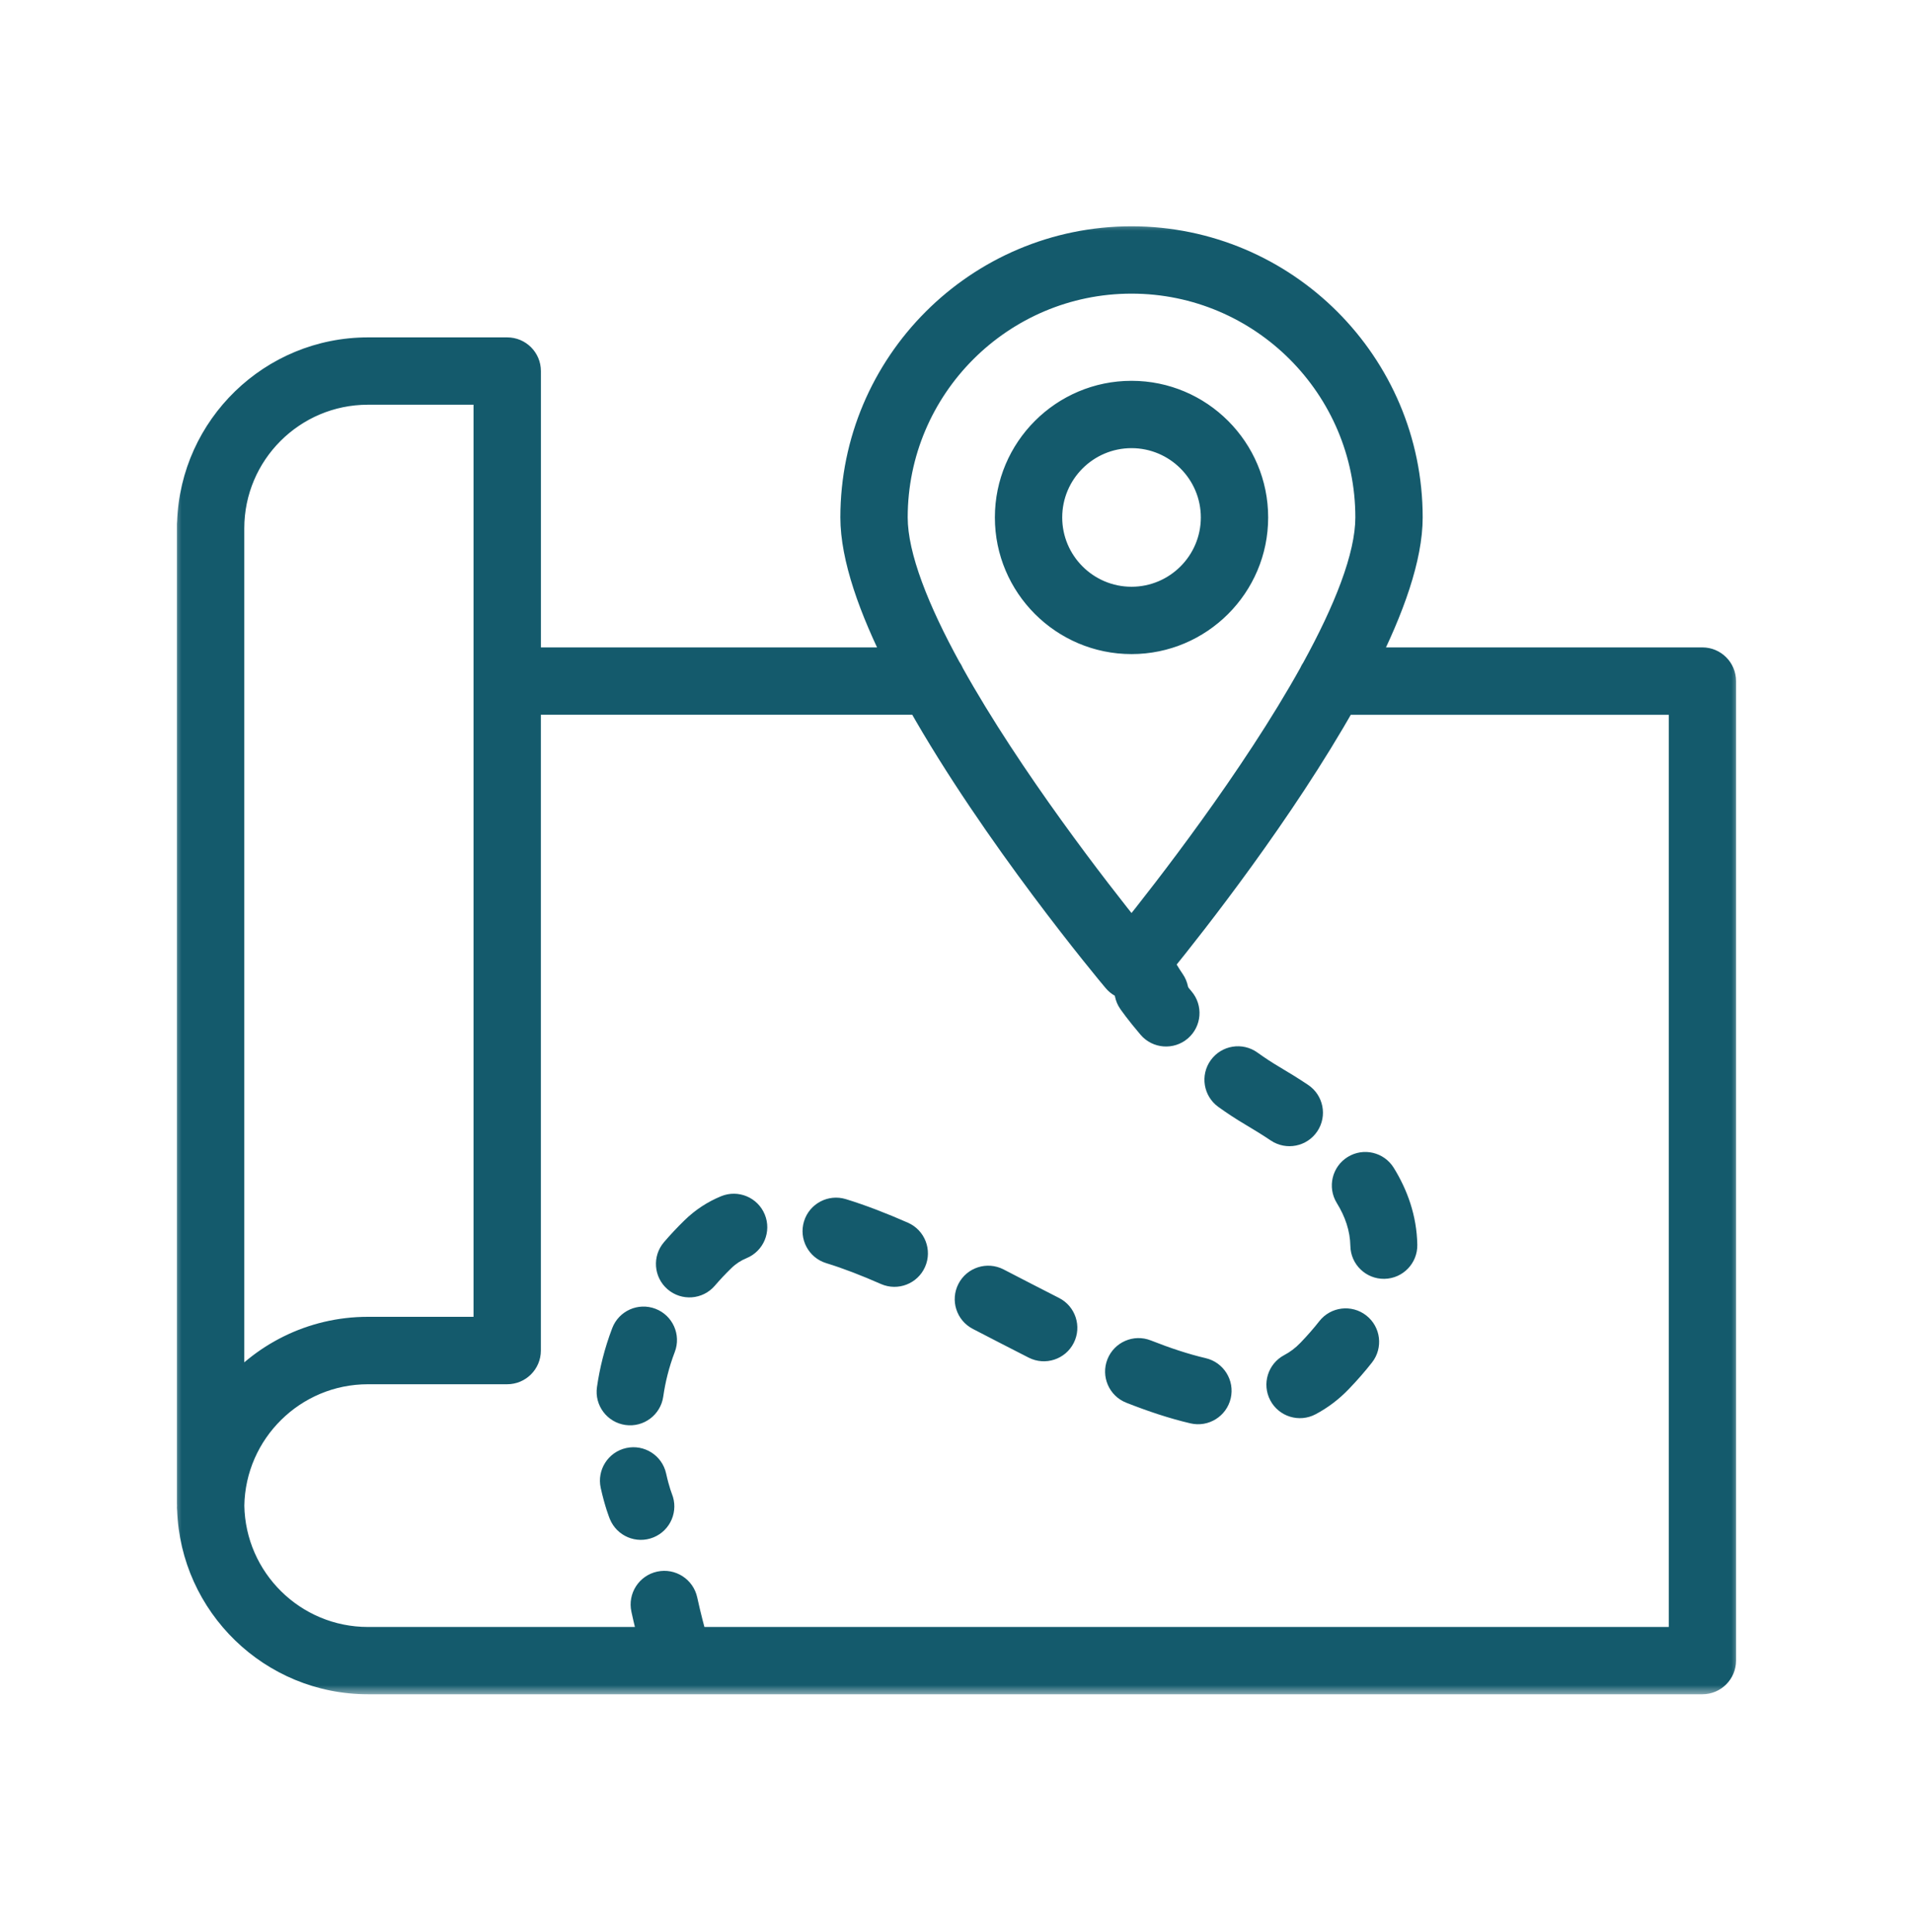
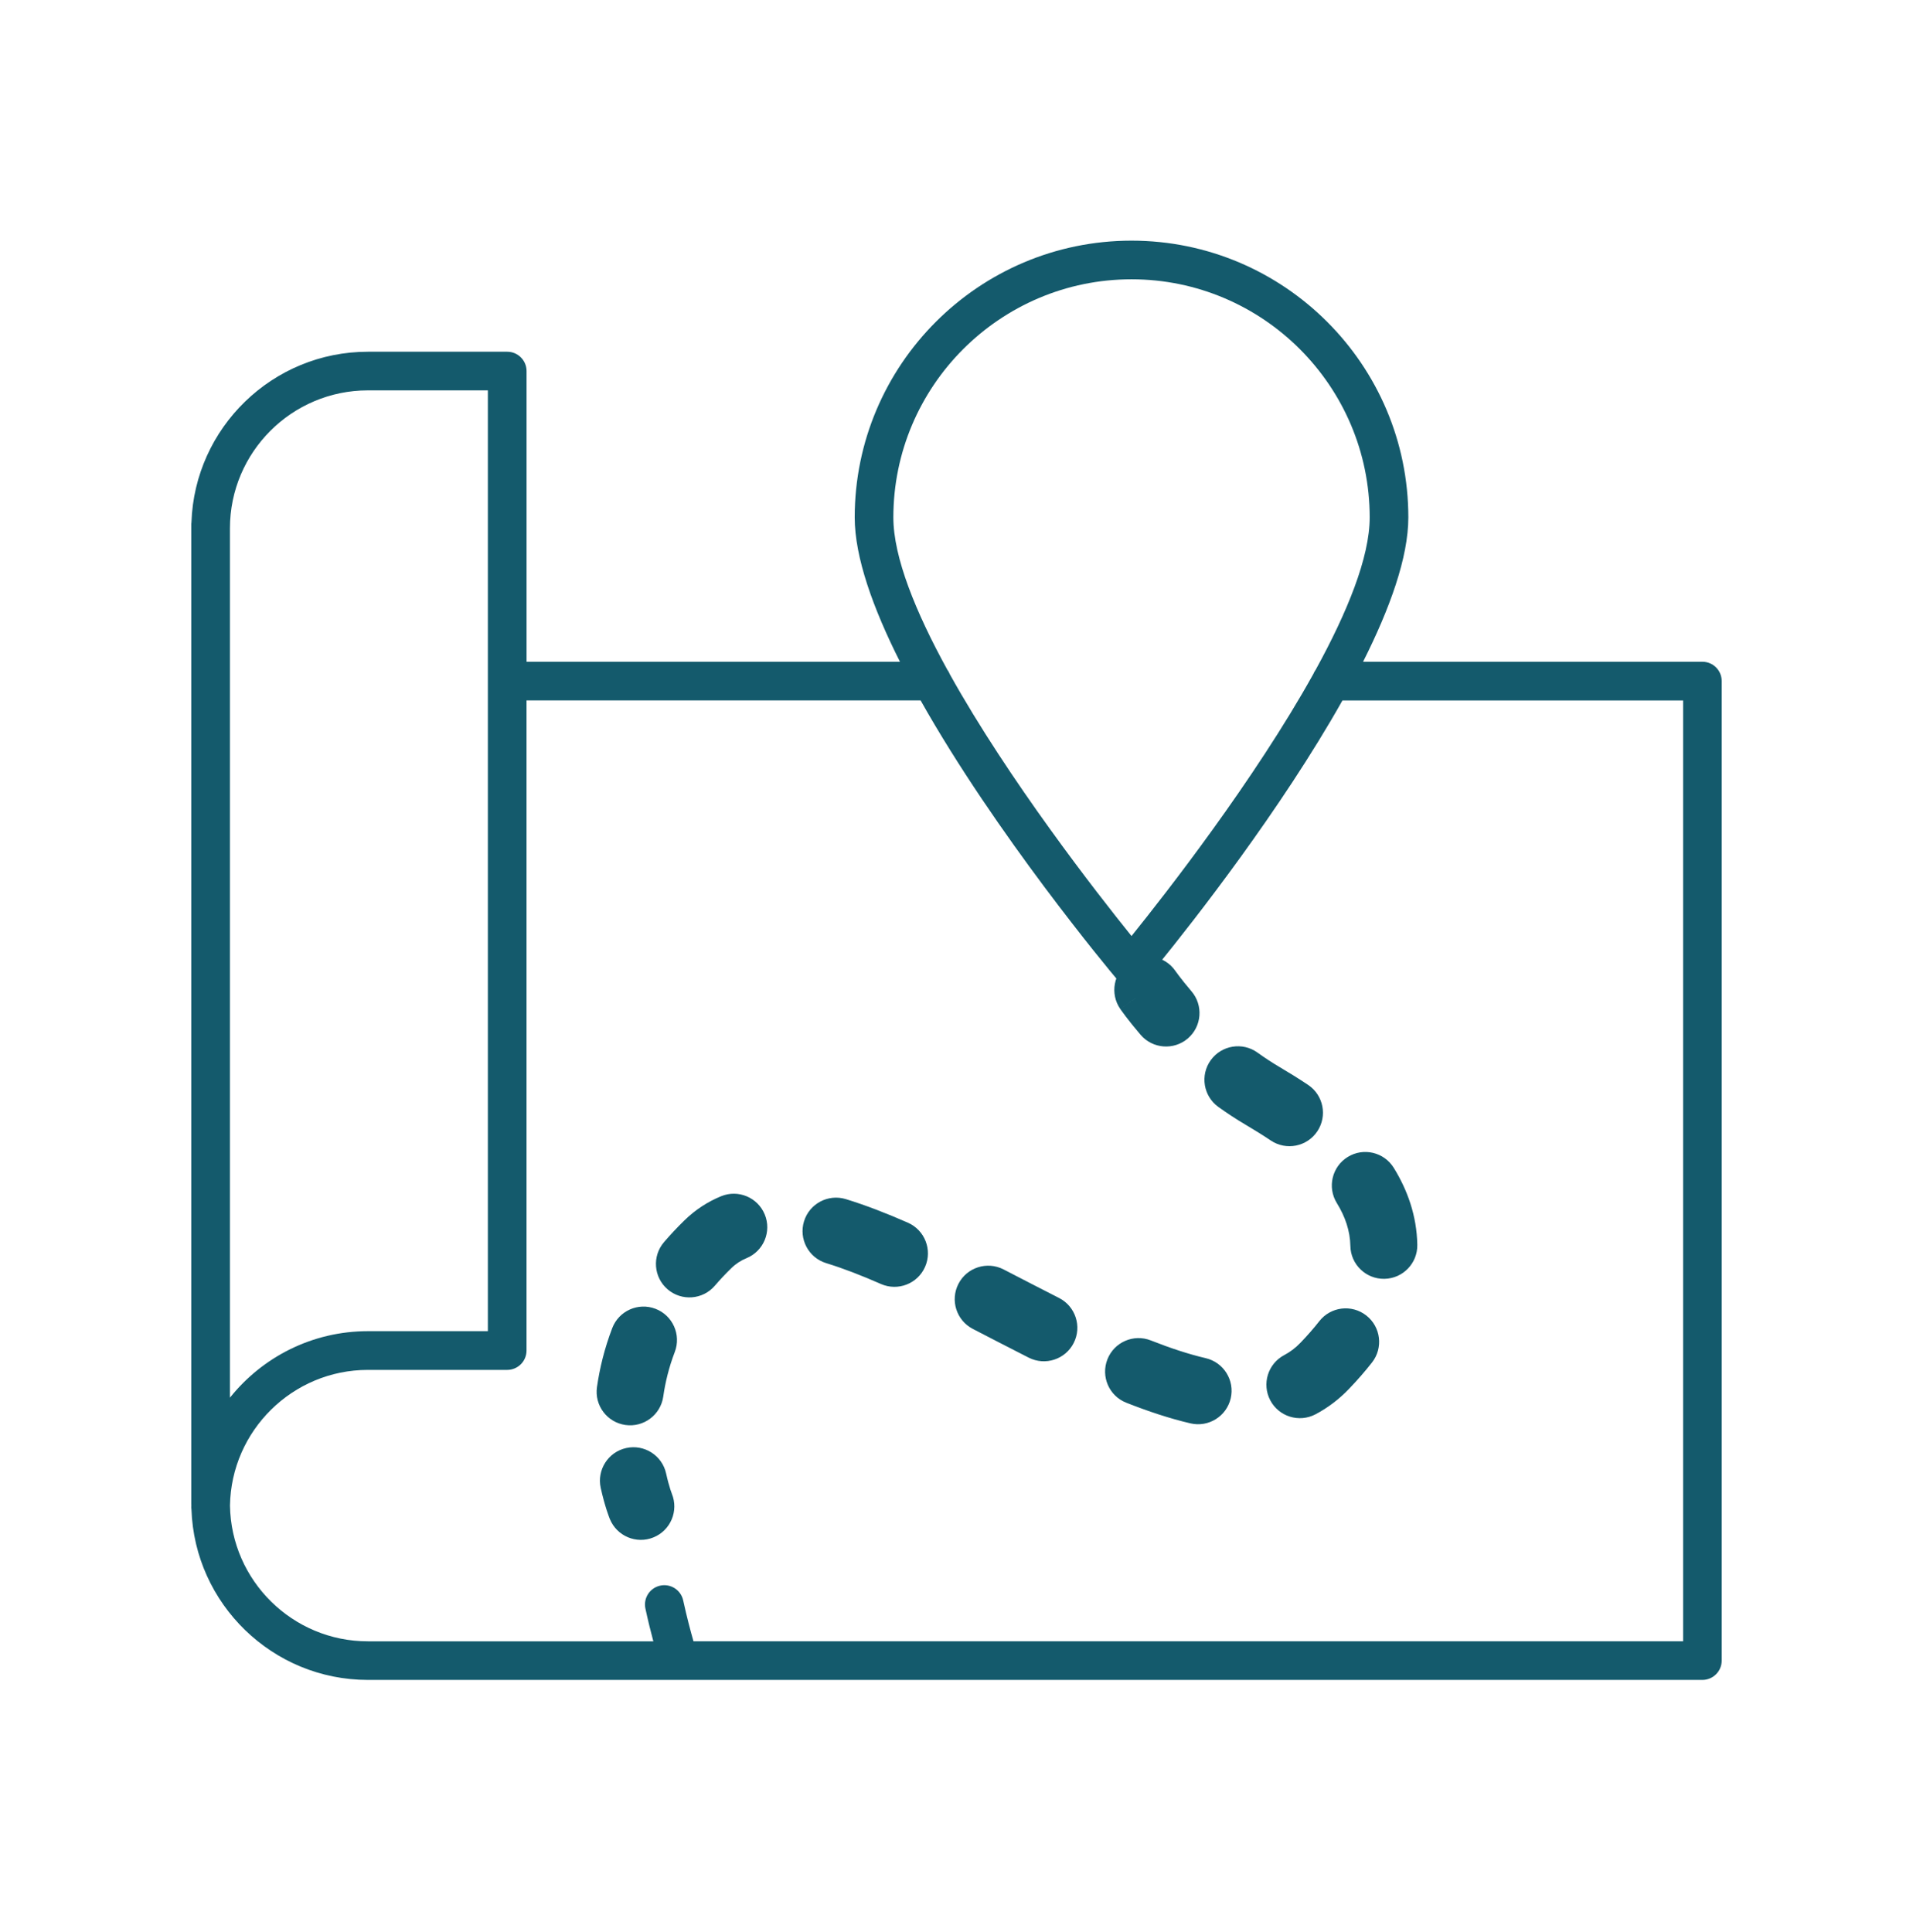
<svg xmlns="http://www.w3.org/2000/svg" width="100" height="101" viewBox="0 0 100 101" fill="none">
  <mask id="path-1-outside-1_320_7564" maskUnits="userSpaceOnUse" x="9" y="11.581" width="82" height="77" fill="black">
    <rect fill="white" x="9" y="11.581" width="82" height="77" />
    <path d="M59.149 33.444C62.673 33.444 65.542 30.576 65.542 27.051C65.542 23.526 62.673 20.658 59.149 20.658C55.624 20.658 52.756 23.526 52.756 27.051C52.756 30.576 55.624 33.444 59.149 33.444ZM59.149 22.678C61.56 22.678 63.522 24.64 63.522 27.051C63.522 29.462 61.56 31.424 59.149 31.424C56.738 31.424 54.776 29.462 54.776 27.051C54.776 24.64 56.738 22.678 59.149 22.678Z" />
    <path d="M88.993 34.595H71.253C72.662 31.798 73.619 29.131 73.619 27.051C73.619 19.073 67.127 12.581 59.149 12.581C51.17 12.581 44.679 19.073 44.679 27.051C44.679 29.131 45.636 31.798 47.045 34.595H27.525V19.398C27.525 18.84 27.073 18.388 26.515 18.388H19.233C14.247 18.388 10.174 22.36 10.008 27.306C10.008 27.331 10 27.359 10 27.384V78.591C10 78.631 10 78.669 10.002 78.71C10.002 78.75 10 78.788 10 78.826C10 78.853 10.005 78.879 10.008 78.904C10.174 83.848 14.247 87.822 19.231 87.822H88.99C89.548 87.822 90 87.37 90 86.812V35.605C90 35.047 89.548 34.595 88.99 34.595H88.993ZM59.149 14.601C66.014 14.601 71.599 20.186 71.599 27.051C71.599 29.142 70.425 32.01 68.779 35.009C68.728 35.08 68.685 35.156 68.652 35.237C65.58 40.766 60.967 46.677 59.149 48.934C57.331 46.679 52.723 40.771 49.65 35.247C49.617 35.158 49.569 35.078 49.514 35.002C47.87 32.005 46.699 29.139 46.699 27.051C46.699 20.186 52.284 14.601 59.149 14.601ZM19.231 20.408H25.503V69.59H19.231C16.315 69.59 13.711 70.951 12.02 73.067V27.619C12.02 23.642 15.254 20.408 19.231 20.408ZM87.983 85.802H36.251C36.107 85.299 35.907 84.555 35.713 83.666C35.594 83.12 35.057 82.775 34.511 82.893C33.966 83.012 33.62 83.55 33.739 84.095C33.88 84.751 34.026 85.332 34.153 85.804H19.231C15.295 85.804 12.085 82.633 12.022 78.71C12.085 74.788 15.295 71.615 19.231 71.615H26.512C27.07 71.615 27.523 71.163 27.523 70.605V36.615H48.123C52.056 43.606 58.002 50.737 58.376 51.178C58.525 51.355 58.727 51.471 58.949 51.517C59.126 51.84 59.323 52.163 59.543 52.484C59.74 52.769 60.055 52.923 60.376 52.923C60.573 52.923 60.772 52.865 60.947 52.746C61.406 52.431 61.522 51.802 61.207 51.343C60.979 51.012 60.78 50.676 60.611 50.345C62.35 48.202 66.941 42.364 70.175 36.618H87.983V85.804V85.802Z" />
  </mask>
-   <path d="M59.149 33.444C62.673 33.444 65.542 30.576 65.542 27.051C65.542 23.526 62.673 20.658 59.149 20.658C55.624 20.658 52.756 23.526 52.756 27.051C52.756 30.576 55.624 33.444 59.149 33.444ZM59.149 22.678C61.56 22.678 63.522 24.64 63.522 27.051C63.522 29.462 61.56 31.424 59.149 31.424C56.738 31.424 54.776 29.462 54.776 27.051C54.776 24.64 56.738 22.678 59.149 22.678Z" fill="#145A6C" />
  <path d="M88.993 34.595H71.253C72.662 31.798 73.619 29.131 73.619 27.051C73.619 19.073 67.127 12.581 59.149 12.581C51.17 12.581 44.679 19.073 44.679 27.051C44.679 29.131 45.636 31.798 47.045 34.595H27.525V19.398C27.525 18.84 27.073 18.388 26.515 18.388H19.233C14.247 18.388 10.174 22.36 10.008 27.306C10.008 27.331 10 27.359 10 27.384V78.591C10 78.631 10 78.669 10.002 78.71C10.002 78.75 10 78.788 10 78.826C10 78.853 10.005 78.879 10.008 78.904C10.174 83.848 14.247 87.822 19.231 87.822H88.99C89.548 87.822 90 87.37 90 86.812V35.605C90 35.047 89.548 34.595 88.99 34.595H88.993ZM59.149 14.601C66.014 14.601 71.599 20.186 71.599 27.051C71.599 29.142 70.425 32.01 68.779 35.009C68.728 35.08 68.685 35.156 68.652 35.237C65.58 40.766 60.967 46.677 59.149 48.934C57.331 46.679 52.723 40.771 49.65 35.247C49.617 35.158 49.569 35.078 49.514 35.002C47.87 32.005 46.699 29.139 46.699 27.051C46.699 20.186 52.284 14.601 59.149 14.601ZM19.231 20.408H25.503V69.59H19.231C16.315 69.59 13.711 70.951 12.02 73.067V27.619C12.02 23.642 15.254 20.408 19.231 20.408ZM87.983 85.802H36.251C36.107 85.299 35.907 84.555 35.713 83.666C35.594 83.12 35.057 82.775 34.511 82.893C33.966 83.012 33.62 83.55 33.739 84.095C33.88 84.751 34.026 85.332 34.153 85.804H19.231C15.295 85.804 12.085 82.633 12.022 78.71C12.085 74.788 15.295 71.615 19.231 71.615H26.512C27.07 71.615 27.523 71.163 27.523 70.605V36.615H48.123C52.056 43.606 58.002 50.737 58.376 51.178C58.525 51.355 58.727 51.471 58.949 51.517C59.126 51.84 59.323 52.163 59.543 52.484C59.74 52.769 60.055 52.923 60.376 52.923C60.573 52.923 60.772 52.865 60.947 52.746C61.406 52.431 61.522 51.802 61.207 51.343C60.979 51.012 60.78 50.676 60.611 50.345C62.35 48.202 66.941 42.364 70.175 36.618H87.983V85.804V85.802Z" fill="#145A6C" />
-   <path d="M88.993 35.345C89.407 35.345 89.743 35.01 89.743 34.595C89.743 34.181 89.407 33.845 88.993 33.845V34.595V35.345ZM71.253 34.595L70.583 34.258C70.466 34.49 70.478 34.767 70.614 34.989C70.751 35.21 70.993 35.345 71.253 35.345V34.595ZM47.045 34.595V35.345C47.305 35.345 47.547 35.21 47.683 34.989C47.82 34.767 47.832 34.49 47.715 34.258L47.045 34.595ZM27.525 34.595H26.775C26.775 35.01 27.111 35.345 27.525 35.345V34.595ZM10.008 27.306L9.258 27.281C9.258 27.289 9.258 27.298 9.258 27.306H10.008ZM10.002 78.71H10.752C10.752 78.694 10.752 78.678 10.751 78.663L10.002 78.71ZM10.008 78.904L10.757 78.879C10.757 78.862 10.755 78.846 10.754 78.829L10.008 78.904ZM88.99 33.845C88.576 33.845 88.24 34.181 88.24 34.595C88.24 35.01 88.576 35.345 88.99 35.345V34.595V33.845ZM68.779 35.009L69.389 35.445C69.406 35.421 69.422 35.396 69.436 35.37L68.779 35.009ZM68.652 35.237L69.308 35.601C69.323 35.574 69.336 35.547 69.347 35.519L68.652 35.237ZM59.149 48.934L58.565 49.405C58.707 49.581 58.922 49.684 59.149 49.684C59.376 49.684 59.591 49.581 59.733 49.404L59.149 48.934ZM49.65 35.247L48.947 35.508C48.961 35.543 48.976 35.578 48.995 35.611L49.65 35.247ZM49.514 35.002L48.856 35.362C48.872 35.391 48.89 35.419 48.909 35.445L49.514 35.002ZM25.503 20.408H26.253C26.253 19.994 25.917 19.658 25.503 19.658V20.408ZM25.503 69.59V70.34C25.917 70.34 26.253 70.004 26.253 69.59H25.503ZM12.02 73.067H11.27C11.27 73.385 11.471 73.669 11.772 73.774C12.072 73.88 12.407 73.784 12.606 73.535L12.02 73.067ZM87.983 85.802H88.733C88.733 85.388 88.397 85.052 87.983 85.052V85.802ZM36.251 85.802L35.53 86.008C35.622 86.33 35.916 86.552 36.251 86.552V85.802ZM35.713 83.666L34.98 83.825L34.98 83.826L35.713 83.666ZM33.739 84.095L34.472 83.937L34.471 83.936L33.739 84.095ZM34.153 85.804V86.554C34.386 86.554 34.606 86.446 34.748 86.261C34.89 86.076 34.938 85.836 34.877 85.611L34.153 85.804ZM12.022 78.71L11.273 78.697C11.272 78.706 11.272 78.713 11.273 78.722L12.022 78.71ZM27.523 36.615V35.865C27.108 35.865 26.773 36.201 26.773 36.615H27.523ZM48.123 36.615L48.776 36.247C48.644 36.011 48.394 35.865 48.123 35.865V36.615ZM58.376 51.178L58.95 50.695L58.949 50.694L58.376 51.178ZM58.949 51.517L59.607 51.157C59.502 50.963 59.316 50.826 59.1 50.782L58.949 51.517ZM59.543 52.484L58.924 52.908L58.925 52.91L59.543 52.484ZM60.947 52.746L61.369 53.366L61.371 53.365L60.947 52.746ZM61.207 51.343L61.825 50.918L61.825 50.918L61.207 51.343ZM60.611 50.345L60.028 49.873C59.841 50.103 59.808 50.422 59.943 50.687L60.611 50.345ZM70.175 36.618V35.868C69.904 35.868 69.654 36.014 69.521 36.25L70.175 36.618ZM87.983 36.618H88.733C88.733 36.203 88.397 35.868 87.983 35.868V36.618ZM87.233 85.804C87.233 86.219 87.568 86.554 87.983 86.554C88.397 86.554 88.733 86.219 88.733 85.804H87.983H87.233ZM59.149 33.444V34.194C63.088 34.194 66.292 30.99 66.292 27.051H65.542H64.792C64.792 30.162 62.259 32.694 59.149 32.694V33.444ZM65.542 27.051H66.292C66.292 23.112 63.088 19.908 59.149 19.908V20.658V21.408C62.259 21.408 64.792 23.941 64.792 27.051H65.542ZM59.149 20.658V19.908C55.21 19.908 52.006 23.112 52.006 27.051H52.756H53.506C53.506 23.941 56.038 21.408 59.149 21.408V20.658ZM52.756 27.051H52.006C52.006 30.99 55.21 34.194 59.149 34.194V33.444V32.694C56.038 32.694 53.506 30.162 53.506 27.051H52.756ZM59.149 22.678V23.428C61.146 23.428 62.772 25.054 62.772 27.051H63.522H64.272C64.272 24.226 61.974 21.928 59.149 21.928V22.678ZM63.522 27.051H62.772C62.772 29.048 61.146 30.674 59.149 30.674V31.424V32.174C61.974 32.174 64.272 29.877 64.272 27.051H63.522ZM59.149 31.424V30.674C57.152 30.674 55.526 29.048 55.526 27.051H54.776H54.026C54.026 29.877 56.323 32.174 59.149 32.174V31.424ZM54.776 27.051H55.526C55.526 25.054 57.152 23.428 59.149 23.428V22.678V21.928C56.323 21.928 54.026 24.226 54.026 27.051H54.776ZM88.993 34.595V33.845H71.253V34.595V35.345H88.993V34.595ZM71.253 34.595L71.923 34.933C73.34 32.118 74.369 29.318 74.369 27.051H73.619H72.869C72.869 28.945 71.983 31.478 70.583 34.258L71.253 34.595ZM73.619 27.051H74.369C74.369 18.658 67.542 11.831 59.149 11.831V12.581V13.331C66.713 13.331 72.869 19.487 72.869 27.051H73.619ZM59.149 12.581V11.831C50.756 11.831 43.929 18.658 43.929 27.051H44.679H45.429C45.429 19.487 51.584 13.331 59.149 13.331V12.581ZM44.679 27.051H43.929C43.929 29.318 44.957 32.118 46.375 34.933L47.045 34.595L47.715 34.258C46.314 31.478 45.429 28.945 45.429 27.051H44.679ZM47.045 34.595V33.845H27.525V34.595V35.345H47.045V34.595ZM27.525 34.595H28.275V19.398H27.525H26.775V34.595H27.525ZM27.525 19.398H28.275C28.275 18.426 27.487 17.638 26.515 17.638V18.388V19.138C26.659 19.138 26.775 19.254 26.775 19.398H27.525ZM26.515 18.388V17.638H19.233V18.388V19.138H26.515V18.388ZM19.233 18.388V17.638C13.841 17.638 9.438 21.932 9.258 27.281L10.008 27.306L10.757 27.331C10.91 22.788 14.653 19.138 19.233 19.138V18.388ZM10.008 27.306H9.258C9.258 27.276 9.26 27.254 9.261 27.244C9.262 27.236 9.263 27.23 9.261 27.239C9.261 27.243 9.258 27.263 9.256 27.284C9.253 27.306 9.25 27.342 9.25 27.384H10H10.75C10.75 27.414 10.748 27.436 10.747 27.446C10.746 27.454 10.745 27.46 10.746 27.451C10.747 27.447 10.75 27.427 10.752 27.406C10.754 27.384 10.758 27.349 10.758 27.306H10.008ZM10 27.384H9.25V78.591H10H10.75V27.384H10ZM10 78.591H9.25C9.25 78.628 9.25 78.689 9.254 78.756L10.002 78.71L10.751 78.663C10.75 78.649 10.75 78.634 10.75 78.591H10ZM10.002 78.71H9.253C9.253 78.716 9.252 78.723 9.252 78.744C9.251 78.761 9.25 78.792 9.25 78.826H10H10.75C10.75 78.821 10.75 78.815 10.751 78.793C10.751 78.775 10.752 78.744 10.752 78.71H10.002ZM10 78.826H9.25C9.25 78.884 9.255 78.932 9.258 78.957C9.26 78.967 9.261 78.981 9.262 78.982C9.262 78.987 9.262 78.984 9.261 78.978L10.008 78.904L10.754 78.829C10.753 78.82 10.752 78.812 10.751 78.805C10.75 78.798 10.75 78.792 10.749 78.788C10.749 78.786 10.748 78.784 10.748 78.782C10.748 78.78 10.748 78.779 10.748 78.778C10.748 78.777 10.748 78.776 10.747 78.776C10.747 78.775 10.747 78.775 10.747 78.775C10.747 78.775 10.748 78.776 10.748 78.779C10.748 78.781 10.748 78.784 10.749 78.788C10.749 78.797 10.75 78.81 10.75 78.826H10ZM10.008 78.904L9.258 78.929C9.438 84.275 13.84 88.572 19.231 88.572V87.822V87.072C14.653 87.072 10.91 83.42 10.757 78.879L10.008 78.904ZM88.99 87.822V88.572C89.962 88.572 90.75 87.784 90.75 86.812H90H89.25C89.25 86.956 89.134 87.072 88.99 87.072V87.822ZM90 86.812H90.75V35.605H90H89.25V86.812H90ZM90 35.605H90.75C90.75 34.633 89.962 33.845 88.99 33.845V34.595V35.345C89.134 35.345 89.25 35.461 89.25 35.605H90ZM88.99 34.595V35.345H88.993V34.595V33.845H88.99V34.595ZM59.149 14.601V15.351C65.6 15.351 70.849 20.6 70.849 27.051H71.599H72.349C72.349 19.772 66.428 13.851 59.149 13.851V14.601ZM71.599 27.051H70.849C70.849 27.97 70.588 29.114 70.102 30.43C69.62 31.737 68.933 33.168 68.121 34.648L68.779 35.009L69.436 35.37C70.27 33.851 70.993 32.349 71.51 30.949C72.023 29.558 72.349 28.223 72.349 27.051H71.599ZM68.779 35.009L68.168 34.573C68.087 34.687 68.015 34.814 67.957 34.954L68.652 35.237L69.347 35.519C69.356 35.498 69.369 35.473 69.389 35.445L68.779 35.009ZM68.652 35.237L67.997 34.872C64.957 40.342 60.379 46.211 58.565 48.464L59.149 48.934L59.733 49.404C61.554 47.143 66.202 41.19 69.308 35.601L68.652 35.237ZM59.149 48.934L59.733 48.463C57.919 46.213 53.345 40.347 50.306 34.882L49.65 35.247L48.995 35.611C52.101 41.195 56.743 47.145 58.565 49.405L59.149 48.934ZM49.65 35.247L50.353 34.986C50.29 34.814 50.202 34.672 50.119 34.558L49.514 35.002L48.909 35.445C48.937 35.483 48.945 35.503 48.947 35.508L49.65 35.247ZM49.514 35.002L50.172 34.641C49.361 33.162 48.675 31.732 48.194 30.426C47.709 29.112 47.449 27.969 47.449 27.051H46.699H45.949C45.949 28.221 46.274 29.555 46.786 30.945C47.302 32.343 48.024 33.844 48.856 35.362L49.514 35.002ZM46.699 27.051H47.449C47.449 20.6 52.698 15.351 59.149 15.351V14.601V13.851C51.87 13.851 45.949 19.772 45.949 27.051H46.699ZM19.231 20.408V21.158H25.503V20.408V19.658H19.231V20.408ZM25.503 69.59V68.84H19.231V69.59V70.34H25.503V69.59ZM19.231 69.59V68.84C16.076 68.84 13.261 70.313 11.434 72.598L12.02 73.067L12.606 73.535C14.162 71.588 16.553 70.34 19.231 70.34V69.59ZM12.02 73.067H12.77V27.619H12.02H11.27V73.067H12.02ZM12.02 27.619H12.77C12.77 24.057 15.668 21.158 19.231 21.158V20.408V19.658C14.84 19.658 11.27 23.228 11.27 27.619H12.02ZM87.983 85.802V85.052H36.251V85.802V86.552H87.983V85.802ZM36.251 85.802L36.972 85.595C36.831 85.105 36.636 84.376 36.446 83.505L35.713 83.666L34.98 83.826C35.179 84.734 35.383 85.494 35.53 86.008L36.251 85.802ZM35.713 83.666L36.446 83.506C36.239 82.557 35.302 81.954 34.352 82.16L34.511 82.893L34.671 83.626C34.811 83.596 34.95 83.684 34.98 83.825L35.713 83.666ZM34.511 82.893L34.352 82.16C33.402 82.367 32.799 83.304 33.006 84.254L33.739 84.095L34.471 83.936C34.441 83.795 34.53 83.657 34.671 83.626L34.511 82.893ZM33.739 84.095L33.005 84.253C33.15 84.924 33.3 85.517 33.428 85.998L34.153 85.804L34.877 85.611C34.753 85.147 34.61 84.579 34.472 83.937L33.739 84.095ZM34.153 85.804V85.054H19.231V85.804V86.554H34.153V85.804ZM19.231 85.804V85.054C15.705 85.054 12.829 82.213 12.772 78.697L12.022 78.71L11.273 78.722C11.342 83.054 14.884 86.554 19.231 86.554V85.804ZM12.022 78.71L12.772 78.722C12.829 75.209 15.705 72.365 19.231 72.365V71.615V70.865C14.884 70.865 11.342 74.368 11.273 78.697L12.022 78.71ZM19.231 71.615V72.365H26.512V71.615V70.865H19.231V71.615ZM26.512 71.615V72.365C27.485 72.365 28.273 71.577 28.273 70.605H27.523H26.773C26.773 70.749 26.656 70.865 26.512 70.865V71.615ZM27.523 70.605H28.273V36.615H27.523H26.773V70.605H27.523ZM27.523 36.615V37.365H48.123V36.615V35.865H27.523V36.615ZM48.123 36.615L47.469 36.983C51.44 44.04 57.425 51.216 57.803 51.663L58.376 51.178L58.949 50.694C58.58 50.258 52.673 43.173 48.776 36.247L48.123 36.615ZM58.376 51.178L57.803 51.662C58.064 51.972 58.418 52.174 58.799 52.252L58.949 51.517L59.1 50.782C59.037 50.769 58.986 50.738 58.95 50.695L58.376 51.178ZM58.949 51.517L58.291 51.877C58.48 52.221 58.69 52.566 58.924 52.908L59.543 52.484L60.161 52.06C59.956 51.761 59.773 51.459 59.607 51.157L58.949 51.517ZM59.543 52.484L58.925 52.91C59.267 53.404 59.816 53.673 60.376 53.673V52.923V52.173C60.294 52.173 60.213 52.134 60.16 52.058L59.543 52.484ZM60.376 52.923V53.673C60.72 53.673 61.067 53.572 61.369 53.366L60.947 52.746L60.524 52.127C60.477 52.159 60.425 52.173 60.376 52.173V52.923ZM60.947 52.746L61.371 53.365C62.173 52.814 62.374 51.718 61.825 50.918L61.207 51.343L60.588 51.767C60.67 51.886 60.639 52.047 60.522 52.128L60.947 52.746ZM61.207 51.343L61.825 50.918C61.615 50.613 61.433 50.305 61.278 50.004L60.611 50.345L59.943 50.687C60.127 51.047 60.343 51.41 60.588 51.767L61.207 51.343ZM60.611 50.345L61.193 50.818C62.938 48.668 67.561 42.79 70.828 36.986L70.175 36.618L69.521 36.25C66.32 41.938 61.763 47.735 60.028 49.873L60.611 50.345ZM70.175 36.618V37.368H87.983V36.618V35.868H70.175V36.618ZM87.983 36.618H87.233V85.804H87.983H88.733V36.618H87.983ZM87.983 85.804H88.733V85.802H87.983H87.233V85.804H87.983ZM19.231 87.822V88.572H88.99V87.822V87.072H19.231V87.822ZM25.503 20.408H24.753V69.59H25.503H26.253V20.408H25.503Z" fill="#145A6C" mask="url(#path-1-outside-1_320_7564)" />
  <path d="M61.441 50.757C60.892 49.961 59.802 49.761 59.007 50.309C58.211 50.858 58.011 51.948 58.559 52.743L60 51.75L61.441 50.757ZM31.88 79.411C32.245 80.306 33.267 80.736 34.161 80.37C35.056 80.005 35.486 78.983 35.12 78.089L33.5 78.75L31.88 79.411ZM66 57.29L66.889 55.783L66 57.29ZM34.821 77.032C34.614 76.088 33.68 75.491 32.736 75.699C31.792 75.906 31.195 76.84 31.402 77.783L33.112 77.408L34.821 77.032ZM31.206 72.514C31.069 73.471 31.734 74.357 32.691 74.494C33.647 74.631 34.534 73.966 34.671 73.009L32.938 72.761L31.206 72.514ZM35.273 70.679C35.618 69.776 35.166 68.765 34.263 68.42C33.36 68.075 32.349 68.528 32.004 69.43L33.639 70.055L35.273 70.679ZM34.711 64.935C34.081 65.668 34.165 66.773 34.899 67.403C35.632 68.032 36.737 67.948 37.366 67.215L36.038 66.075L34.711 64.935ZM39.024 65.774C39.918 65.406 40.345 64.384 39.977 63.49C39.61 62.596 38.588 62.169 37.694 62.536L38.359 64.155L39.024 65.774ZM44.215 62.687C43.291 62.404 42.312 62.924 42.029 63.848C41.746 64.772 42.266 65.751 43.19 66.034L43.703 64.361L44.215 62.687ZM46.052 67.125C46.937 67.513 47.969 67.112 48.358 66.227C48.747 65.342 48.345 64.309 47.461 63.92L46.756 65.522L46.052 67.125ZM52.46 66.362C51.601 65.919 50.545 66.256 50.102 67.115C49.659 67.974 49.996 69.029 50.855 69.472L51.657 67.917L52.46 66.362ZM53.776 70.975C54.639 71.412 55.692 71.067 56.128 70.205C56.565 69.343 56.22 68.29 55.358 67.853L54.567 69.414L53.776 70.975ZM60.16 70.075C59.261 69.719 58.245 70.16 57.89 71.059C57.535 71.958 57.975 72.975 58.874 73.33L59.517 71.702L60.16 70.075ZM62.232 74.41C63.173 74.629 64.114 74.044 64.334 73.103C64.553 72.162 63.968 71.221 63.027 71.001L62.629 72.706L62.232 74.41ZM67.132 70.841C66.277 71.293 65.951 72.352 66.403 73.207C66.855 74.061 67.914 74.387 68.769 73.935L67.95 72.388L67.132 70.841ZM71.72 71.227C72.316 70.466 72.183 69.367 71.422 68.771C70.661 68.175 69.561 68.308 68.965 69.069L70.343 70.148L71.72 71.227ZM70.589 65.136C70.607 66.103 71.404 66.872 72.371 66.854C73.337 66.836 74.106 66.038 74.088 65.072L72.338 65.104L70.589 65.136ZM72.859 61.054C72.352 60.231 71.274 59.975 70.451 60.483C69.629 60.99 69.373 62.068 69.88 62.891L71.37 61.972L72.859 61.054ZM66.433 59.625C67.237 60.162 68.324 59.946 68.861 59.142C69.398 58.339 69.182 57.252 68.379 56.715L67.406 58.17L66.433 59.625ZM65.733 55.026C64.948 54.461 63.855 54.64 63.29 55.424C62.725 56.209 62.904 57.302 63.688 57.867L64.71 56.446L65.733 55.026ZM59.623 54.096C60.251 54.831 61.356 54.917 62.091 54.289C62.825 53.661 62.911 52.556 62.283 51.822L60.953 52.959L59.623 54.096ZM33.5 78.75C35.12 78.089 35.12 78.089 35.12 78.089C35.12 78.089 35.12 78.089 35.12 78.09C35.121 78.09 35.121 78.09 35.121 78.09C35.121 78.091 35.121 78.091 35.121 78.092C35.122 78.093 35.122 78.094 35.123 78.094C35.123 78.096 35.123 78.097 35.124 78.097C35.124 78.098 35.124 78.097 35.123 78.094C35.12 78.089 35.116 78.076 35.109 78.057C35.094 78.018 35.071 77.952 35.041 77.861C34.983 77.678 34.901 77.396 34.821 77.032L33.112 77.408L31.402 77.783C31.508 78.266 31.621 78.655 31.709 78.932C31.754 79.07 31.793 79.181 31.822 79.261C31.837 79.302 31.85 79.335 31.859 79.36C31.864 79.372 31.868 79.383 31.872 79.391C31.873 79.396 31.875 79.4 31.876 79.403C31.877 79.405 31.878 79.406 31.878 79.407C31.878 79.408 31.879 79.409 31.879 79.409C31.879 79.41 31.879 79.41 31.879 79.41C31.88 79.411 31.88 79.411 31.88 79.411C31.88 79.411 31.88 79.411 33.5 78.75ZM32.938 72.761L34.671 73.009C34.776 72.269 34.965 71.485 35.273 70.679L33.639 70.055L32.004 69.43C31.596 70.499 31.346 71.537 31.206 72.514L32.938 72.761ZM36.038 66.075L37.366 67.215C37.627 66.911 37.912 66.606 38.223 66.303L37 65.051L35.777 63.799C35.394 64.173 35.039 64.552 34.711 64.935L36.038 66.075ZM37 65.051L38.223 66.303C38.467 66.064 38.732 65.893 39.024 65.774L38.359 64.155L37.694 62.536C36.991 62.825 36.346 63.243 35.777 63.799L37 65.051ZM43.703 64.361L43.19 66.034C44.079 66.306 45.035 66.678 46.052 67.125L46.756 65.522L47.461 63.92C46.366 63.439 45.276 63.012 44.215 62.687L43.703 64.361ZM51.657 67.917L50.855 69.472C51.814 69.968 52.8 70.481 53.776 70.975L54.567 69.414L55.358 67.853C54.397 67.366 53.435 66.865 52.46 66.362L51.657 67.917ZM59.517 71.702L58.874 73.33C60.001 73.775 61.129 74.153 62.232 74.41L62.629 72.706L63.027 71.001C62.139 70.794 61.181 70.478 60.16 70.075L59.517 71.702ZM67.95 72.388L68.769 73.935C69.405 73.598 69.989 73.159 70.512 72.613L69.25 71.401L67.987 70.189C67.717 70.471 67.432 70.683 67.132 70.841L67.95 72.388ZM69.25 71.401L70.512 72.613C70.959 72.148 71.361 71.686 71.72 71.227L70.343 70.148L68.965 69.069C68.684 69.428 68.36 69.801 67.987 70.189L69.25 71.401ZM72.338 65.104L74.088 65.072C74.06 63.547 73.567 62.201 72.859 61.054L71.37 61.972L69.88 62.891C70.325 63.612 70.574 64.354 70.589 65.136L72.338 65.104ZM67.406 58.17L68.379 56.715C67.852 56.363 67.344 56.052 66.889 55.783L66 57.29L65.11 58.797C65.529 59.045 65.978 59.32 66.433 59.625L67.406 58.17ZM66 57.29L66.889 55.783C66.488 55.546 66.102 55.292 65.733 55.026L64.71 56.446L63.688 57.867C64.135 58.188 64.61 58.502 65.11 58.797L66 57.29ZM60.953 52.959L62.283 51.822C61.999 51.489 61.781 51.213 61.638 51.025C61.567 50.931 61.514 50.858 61.481 50.812C61.464 50.789 61.452 50.773 61.446 50.764C61.442 50.759 61.44 50.756 61.439 50.755C61.439 50.754 61.439 50.754 61.439 50.754C61.439 50.754 61.439 50.755 61.44 50.755C61.44 50.755 61.44 50.755 61.44 50.756C61.44 50.756 61.44 50.756 61.44 50.756C61.44 50.756 61.441 50.756 61.441 50.756C61.441 50.756 61.441 50.757 60 51.75C58.559 52.743 58.559 52.744 58.559 52.744C58.56 52.744 58.56 52.744 58.56 52.744C58.56 52.744 58.56 52.744 58.56 52.745C58.56 52.745 58.561 52.745 58.561 52.746C58.562 52.747 58.562 52.748 58.563 52.749C58.565 52.751 58.566 52.754 58.569 52.757C58.573 52.763 58.579 52.771 58.586 52.781C58.6 52.801 58.619 52.828 58.644 52.862C58.693 52.93 58.762 53.025 58.852 53.143C59.031 53.378 59.29 53.707 59.623 54.096L60.953 52.959Z" fill="#145A6C" />
</svg>